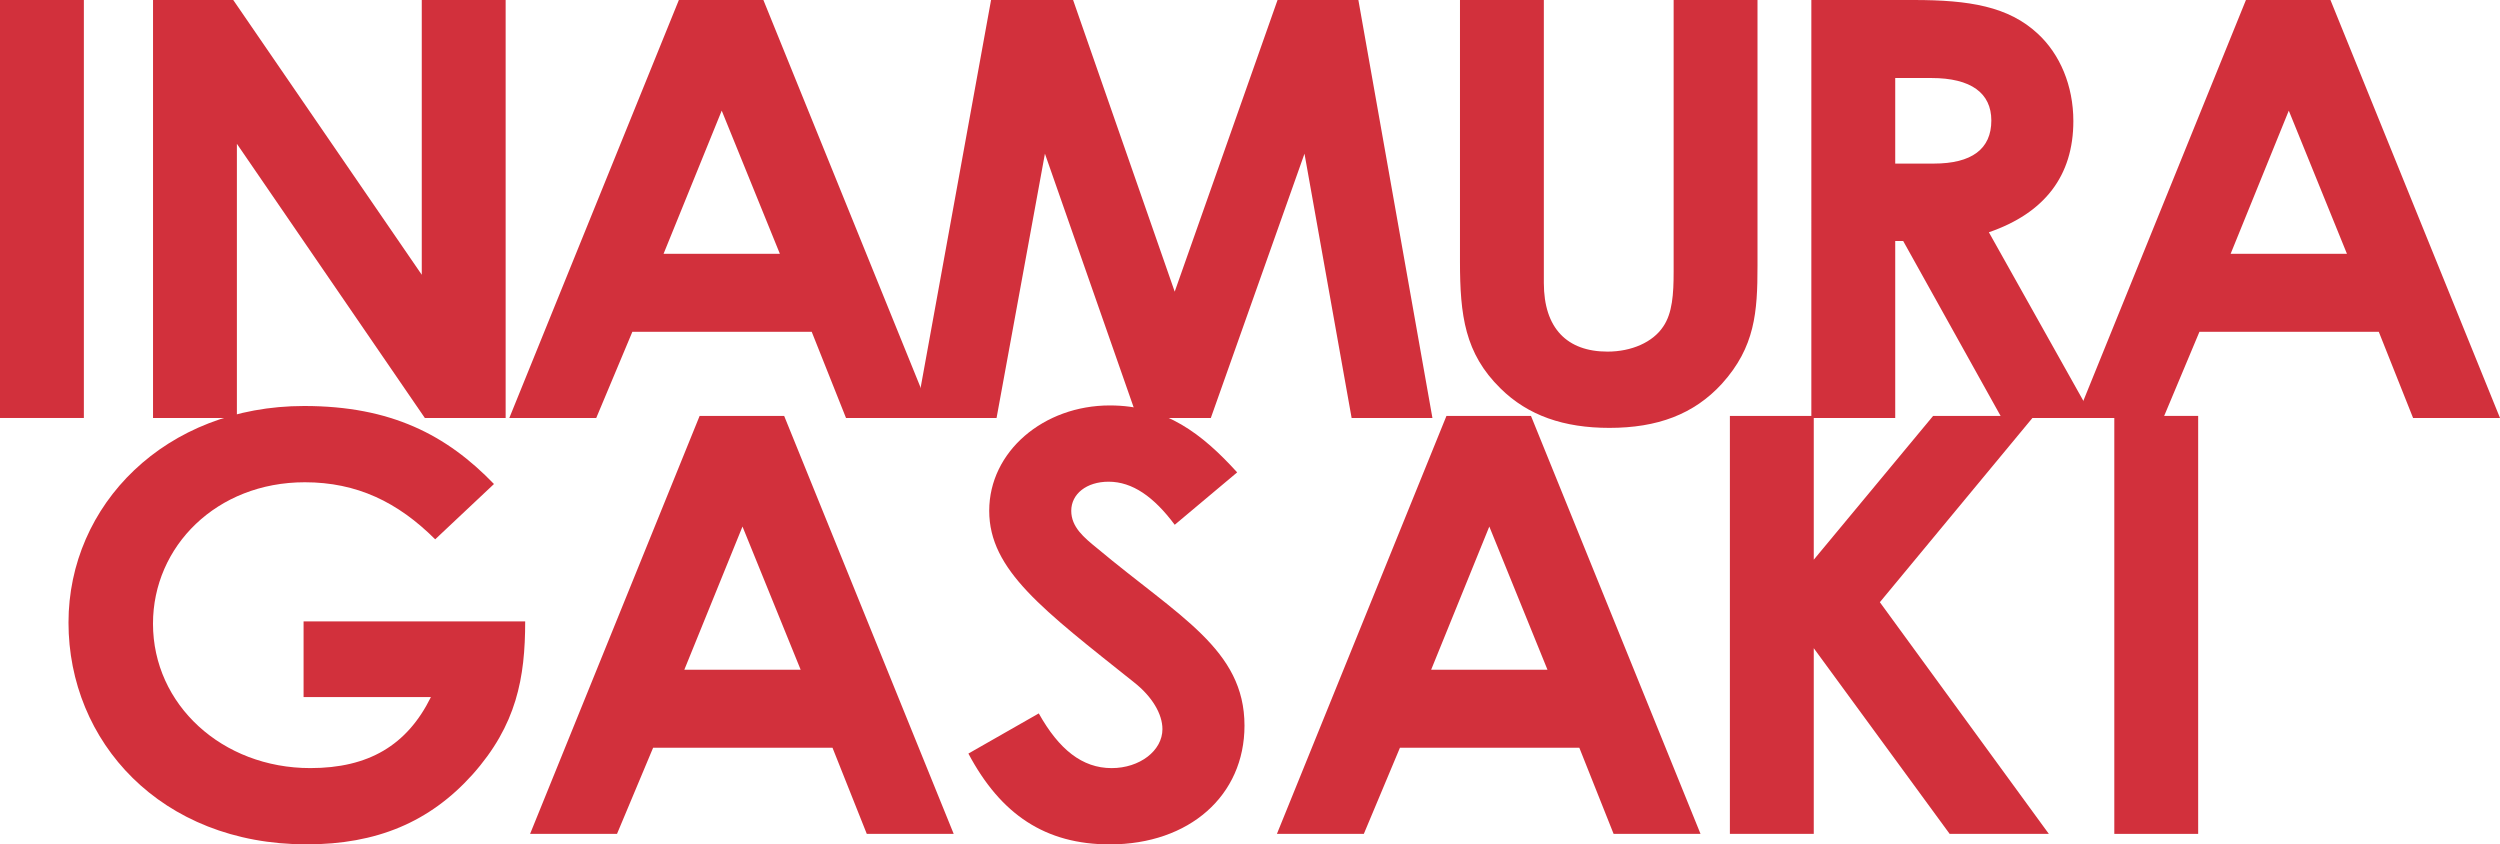
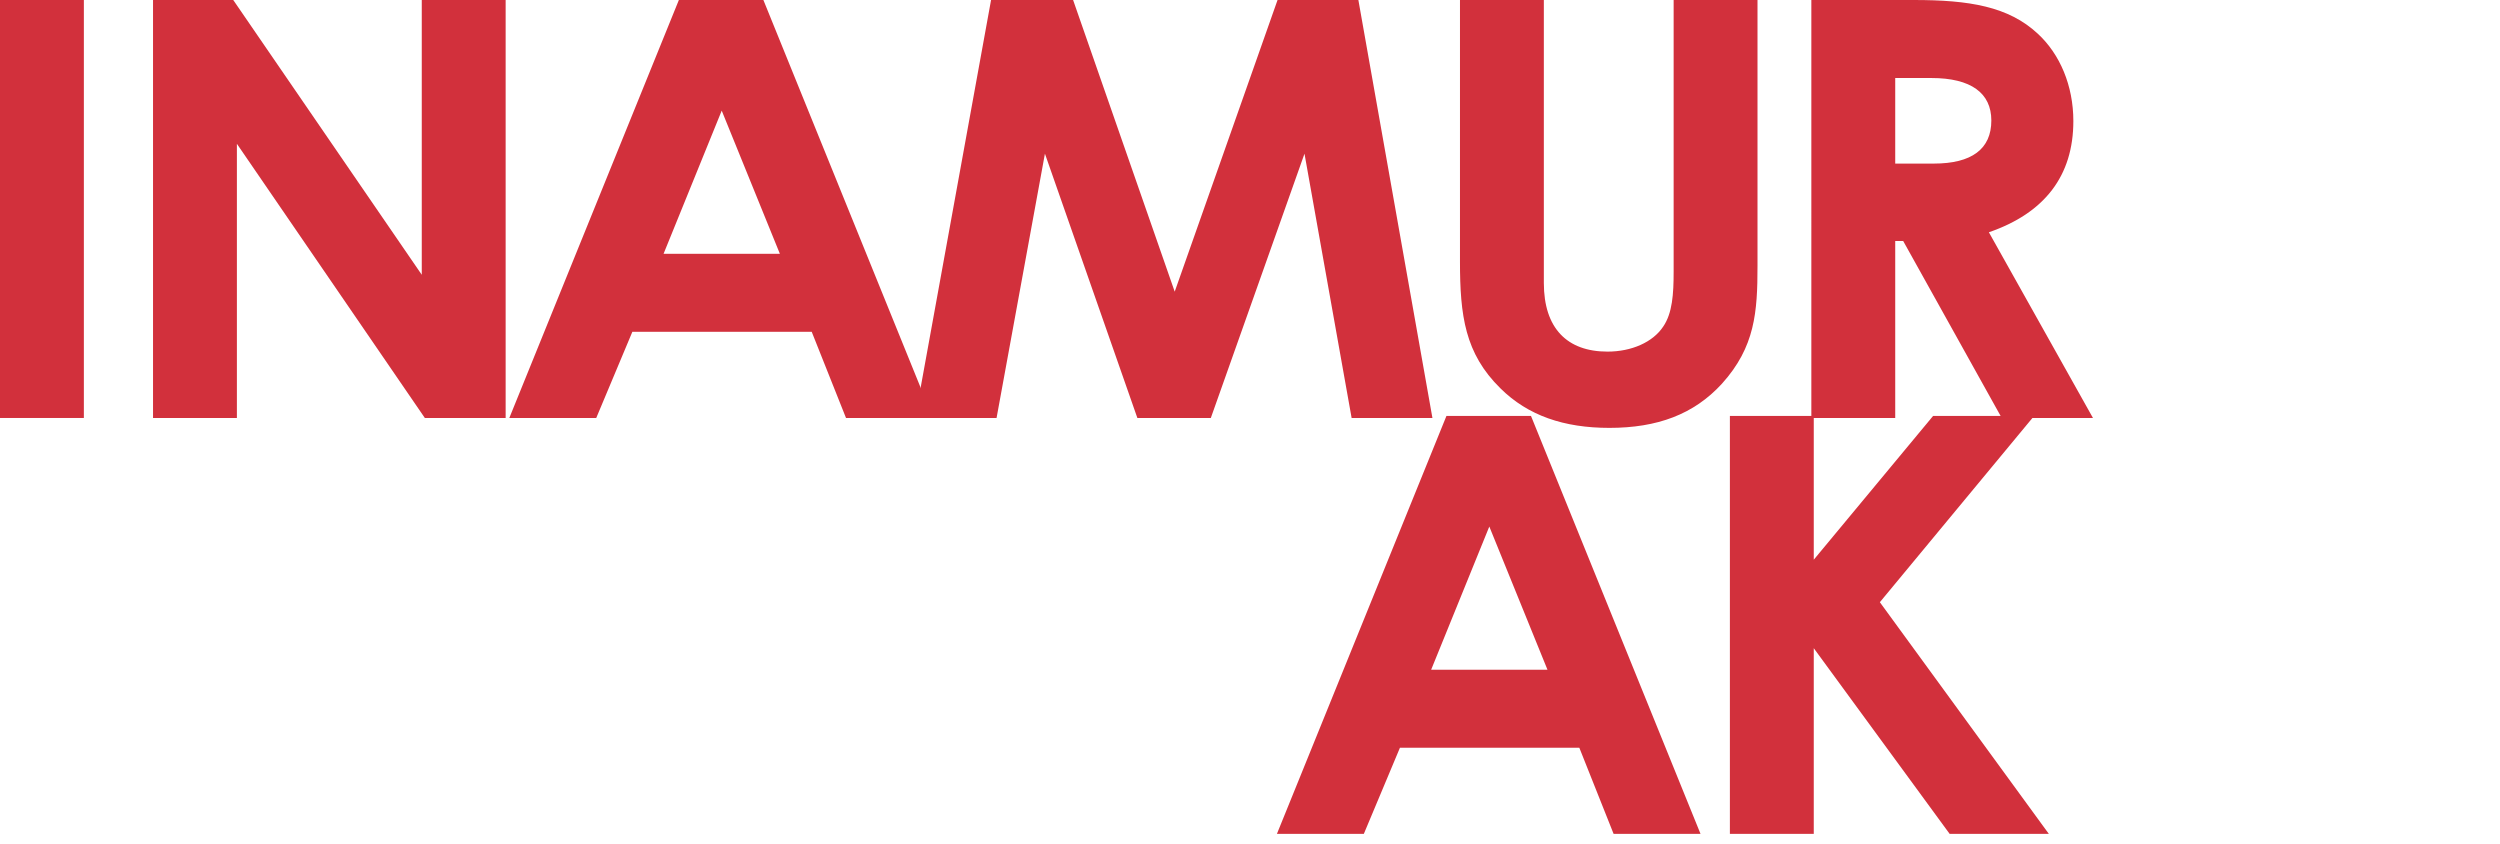
<svg xmlns="http://www.w3.org/2000/svg" viewBox="0 0 130.007 43.909" height="43.909" width="130.007" data-name="レイヤー 2" id="b">
  <g data-name="デザイン" id="c">
    <g>
      <path style="fill: #d2303c;" d="M0,0h4.361v21.736H0V0Z" />
      <path style="fill: #d2303c;" d="M7.958,0h4.171l9.804,14.289V0h4.362v21.736h-4.202L12.319,7.478v14.259h-4.361V0Z" />
      <path style="fill: #d2303c;" d="M35.303,0h4.395l8.817,21.736h-4.52l-1.783-4.48h-9.328l-1.878,4.48h-4.52L35.303,0ZM37.532,5.752l-3.025,7.447h6.049l-3.025-7.447Z" />
      <path style="fill: #d2303c;" d="M51.538,0h4.266l5.284,15.167,5.348-15.167h4.203l3.851,21.736h-4.202l-2.451-13.744-4.871,13.744h-3.82l-4.807-13.744-2.515,13.744h-4.235L51.538,0Z" />
      <path style="fill: #d2303c;" d="M75.923,0h4.361v14.713c0,2.361,1.211,3.572,3.312,3.572,1.242,0,2.356-.484,2.896-1.302.477-.696.542-1.695.542-2.846V0h4.361v13.835c0,2.392-.127,4.208-1.846,6.115-1.464,1.604-3.375,2.301-5.858,2.301-2.356,0-4.234-.636-5.667-2.059-1.846-1.816-2.101-3.784-2.101-6.6V0Z" />
      <path style="fill: #d2303c;" d="M94.194,0h5.317c2.898,0,4.935.333,6.463,1.756,1.146,1.06,1.846,2.694,1.846,4.541,0,2.846-1.495,4.783-4.393,5.782l5.413,9.657h-4.744l-5.125-9.203h-.414v9.203h-4.362V0ZM98.556,8.507h2.005c1.974,0,2.994-.757,2.994-2.24,0-1.423-1.05-2.21-3.12-2.21h-1.878v4.45Z" />
-       <path style="fill: #d2303c;" d="M116.795,0h4.395l8.817,21.736h-4.52l-1.783-4.48h-9.328l-1.878,4.48h-4.52L116.795,0ZM119.024,5.752l-3.025,7.447h6.049l-3.025-7.447Z" />
-       <path style="fill: #d2303c;" d="M27.311,32.314c0,2.937-.445,5.389-2.737,7.962-2.229,2.482-4.999,3.633-8.627,3.633-7.609,0-12.385-5.358-12.385-11.534,0-6.115,5.031-11.262,12.257-11.262,4.521,0,7.418,1.514,9.869,4.057l-3.057,2.876c-1.942-1.938-4.075-2.967-6.78-2.967-4.585,0-7.895,3.33-7.895,7.356,0,4.208,3.596,7.508,8.181,7.508,3.025,0,5.03-1.181,6.272-3.693h-6.622v-3.936h11.525Z" />
-       <path style="fill: #d2303c;" d="M36.383,21.628h4.395l8.817,21.736h-4.52l-1.783-4.48h-9.328l-1.878,4.48h-4.52l8.817-21.736ZM38.612,27.38l-3.025,7.447h6.049l-3.025-7.447Z" />
-       <path style="fill: #d2303c;" d="M54.019,37.098c1.05,1.877,2.261,2.846,3.789,2.846,1.464,0,2.642-.908,2.642-2.028,0-.787-.541-1.695-1.464-2.422-4.742-3.784-7.544-5.843-7.544-8.931s2.833-5.479,6.272-5.479c2.896,0,4.807,1.483,6.622,3.481l-3.247,2.725c-1.083-1.453-2.197-2.24-3.439-2.24-1.146,0-1.942.636-1.942,1.514,0,.848.667,1.393,1.336,1.938,4.266,3.572,7.673,5.268,7.673,9.233,0,3.633-2.865,6.176-7.004,6.176-3.343,0-5.667-1.544-7.354-4.723l3.661-2.089Z" />
      <path style="fill: #d2303c;" d="M75.22,21.628h4.395l8.817,21.736h-4.52l-1.783-4.48h-9.328l-1.878,4.48h-4.52l8.817-21.736ZM77.449,27.38l-3.025,7.447h6.049l-3.025-7.447Z" />
      <path style="fill: #d2303c;" d="M89.959,21.628h4.362v7.478l6.207-7.478h5.253l-8.023,9.688,8.788,12.049h-5.158l-7.067-9.657v9.657h-4.362v-21.736Z" />
-       <path style="fill: #d2303c;" d="M109.95,21.628h4.361v21.736h-4.361v-21.736Z" />
    </g>
  </g>
</svg>